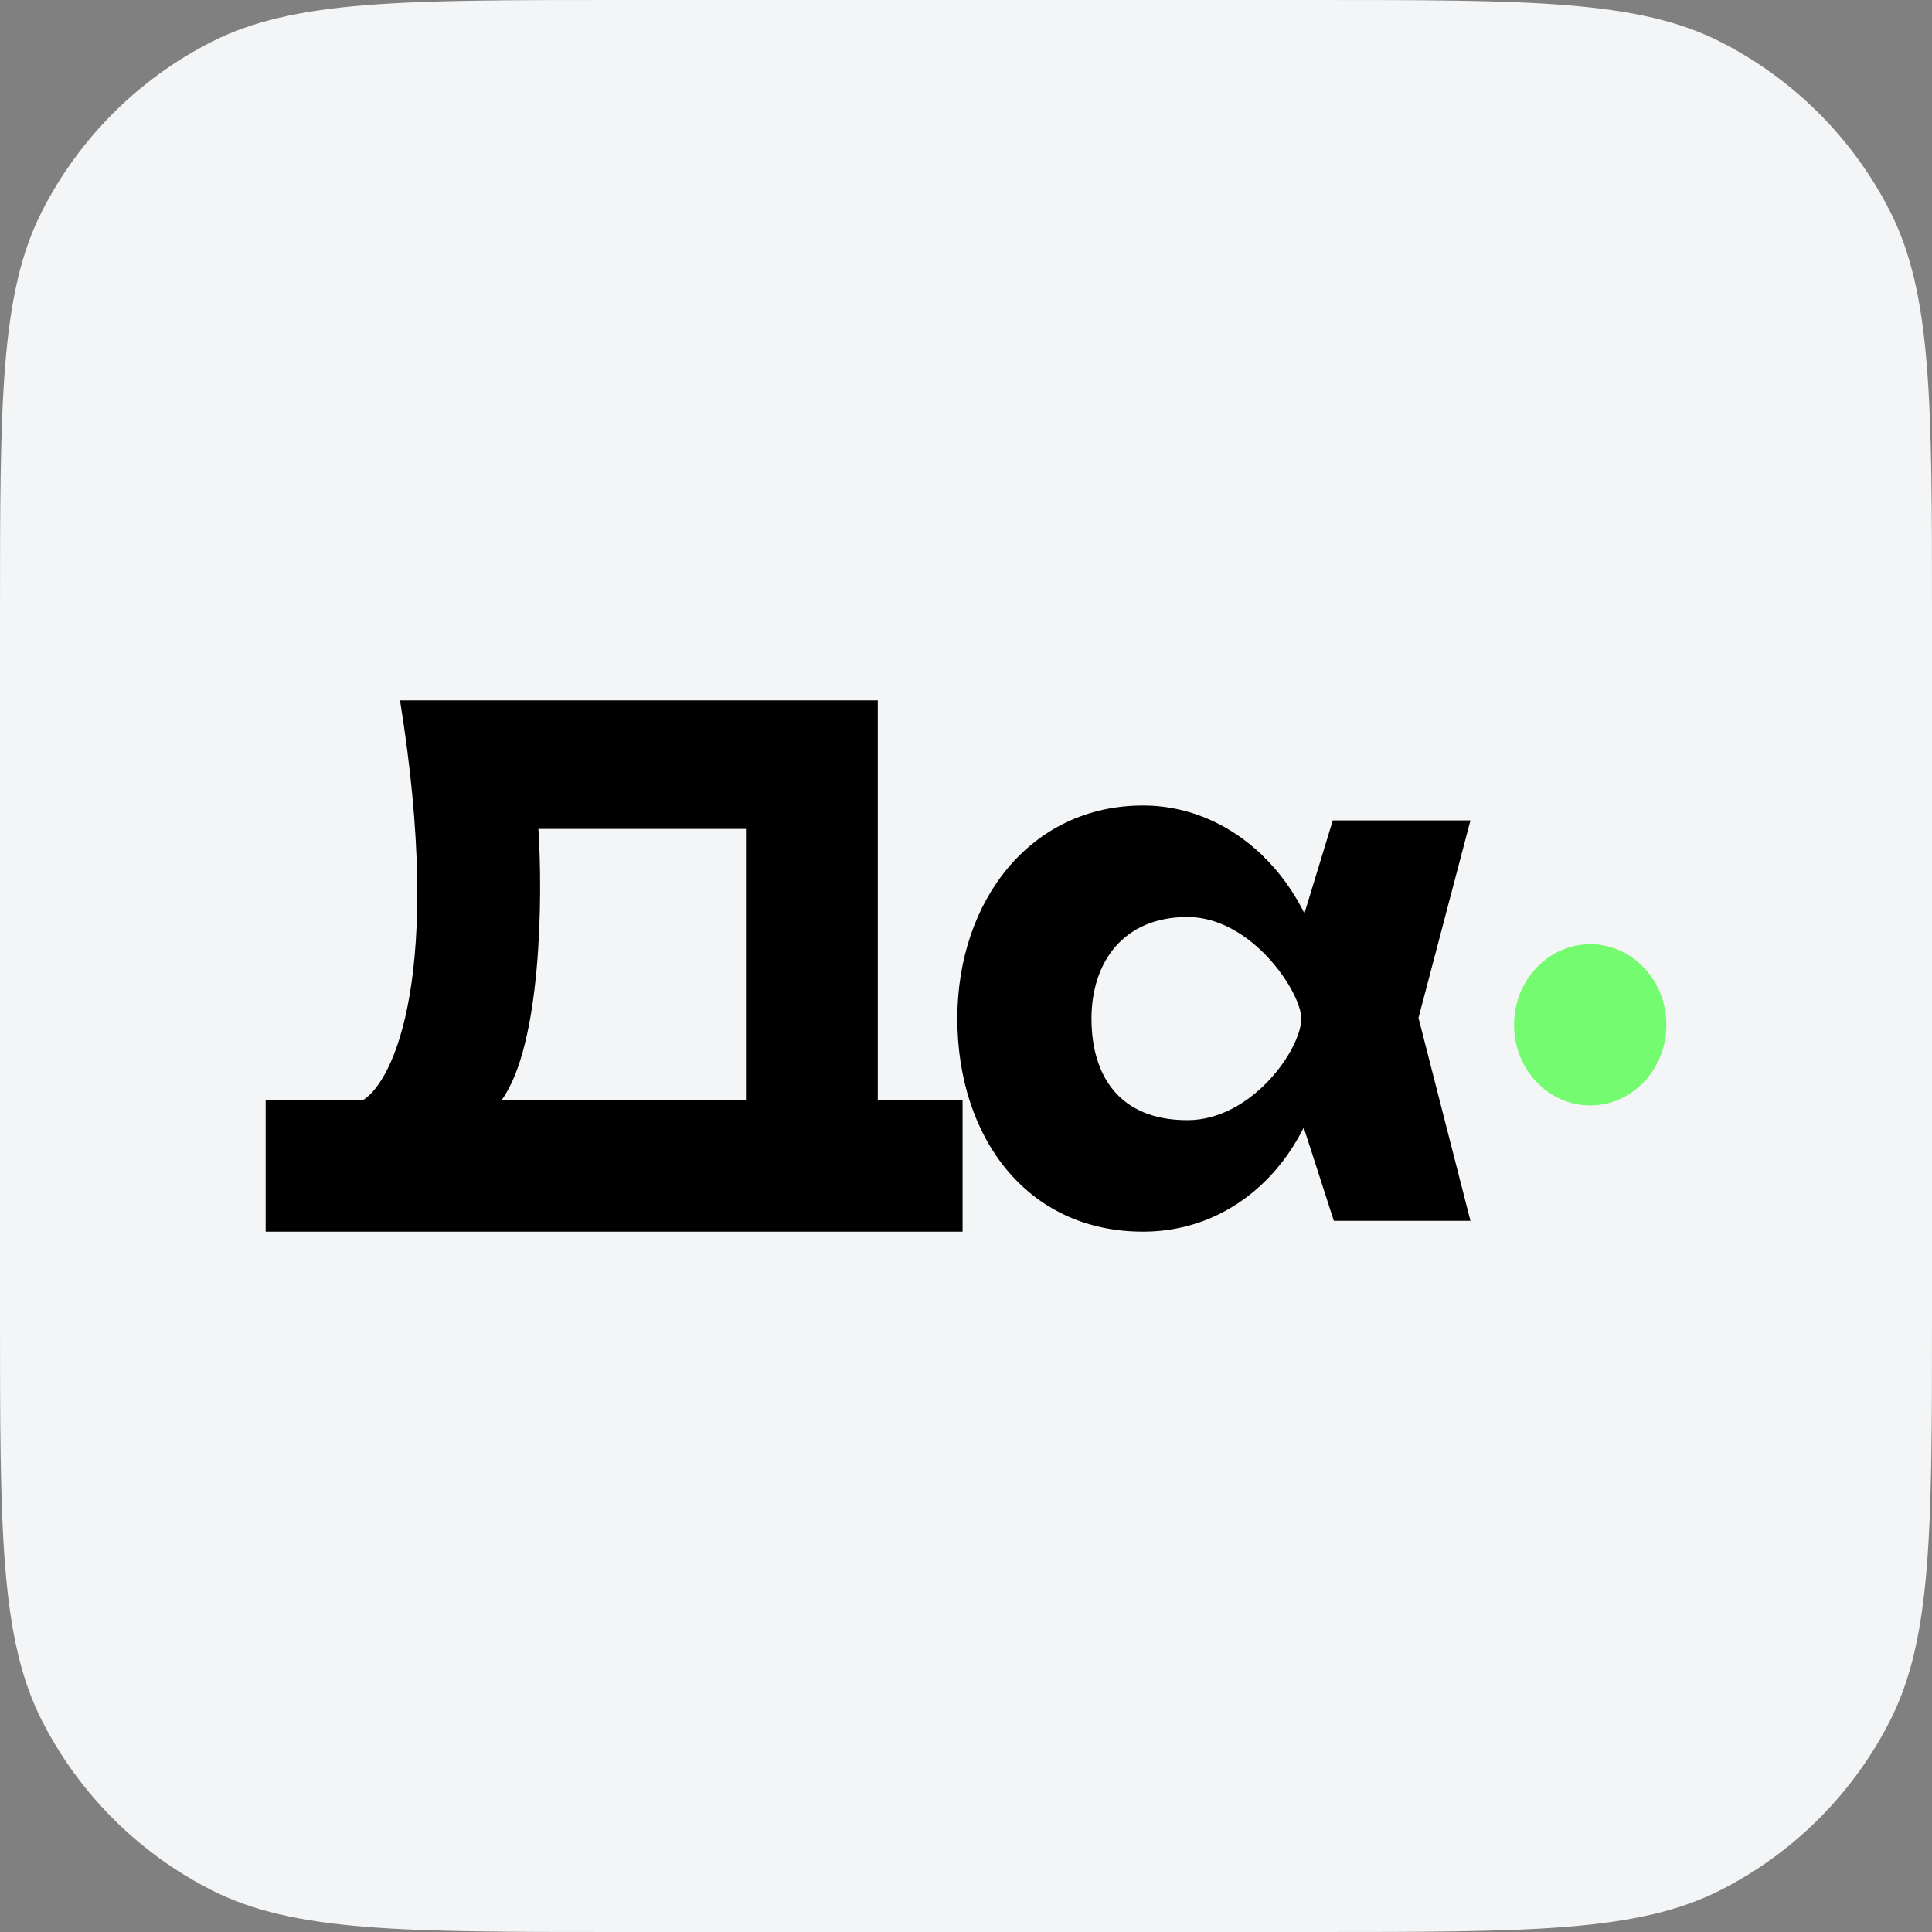
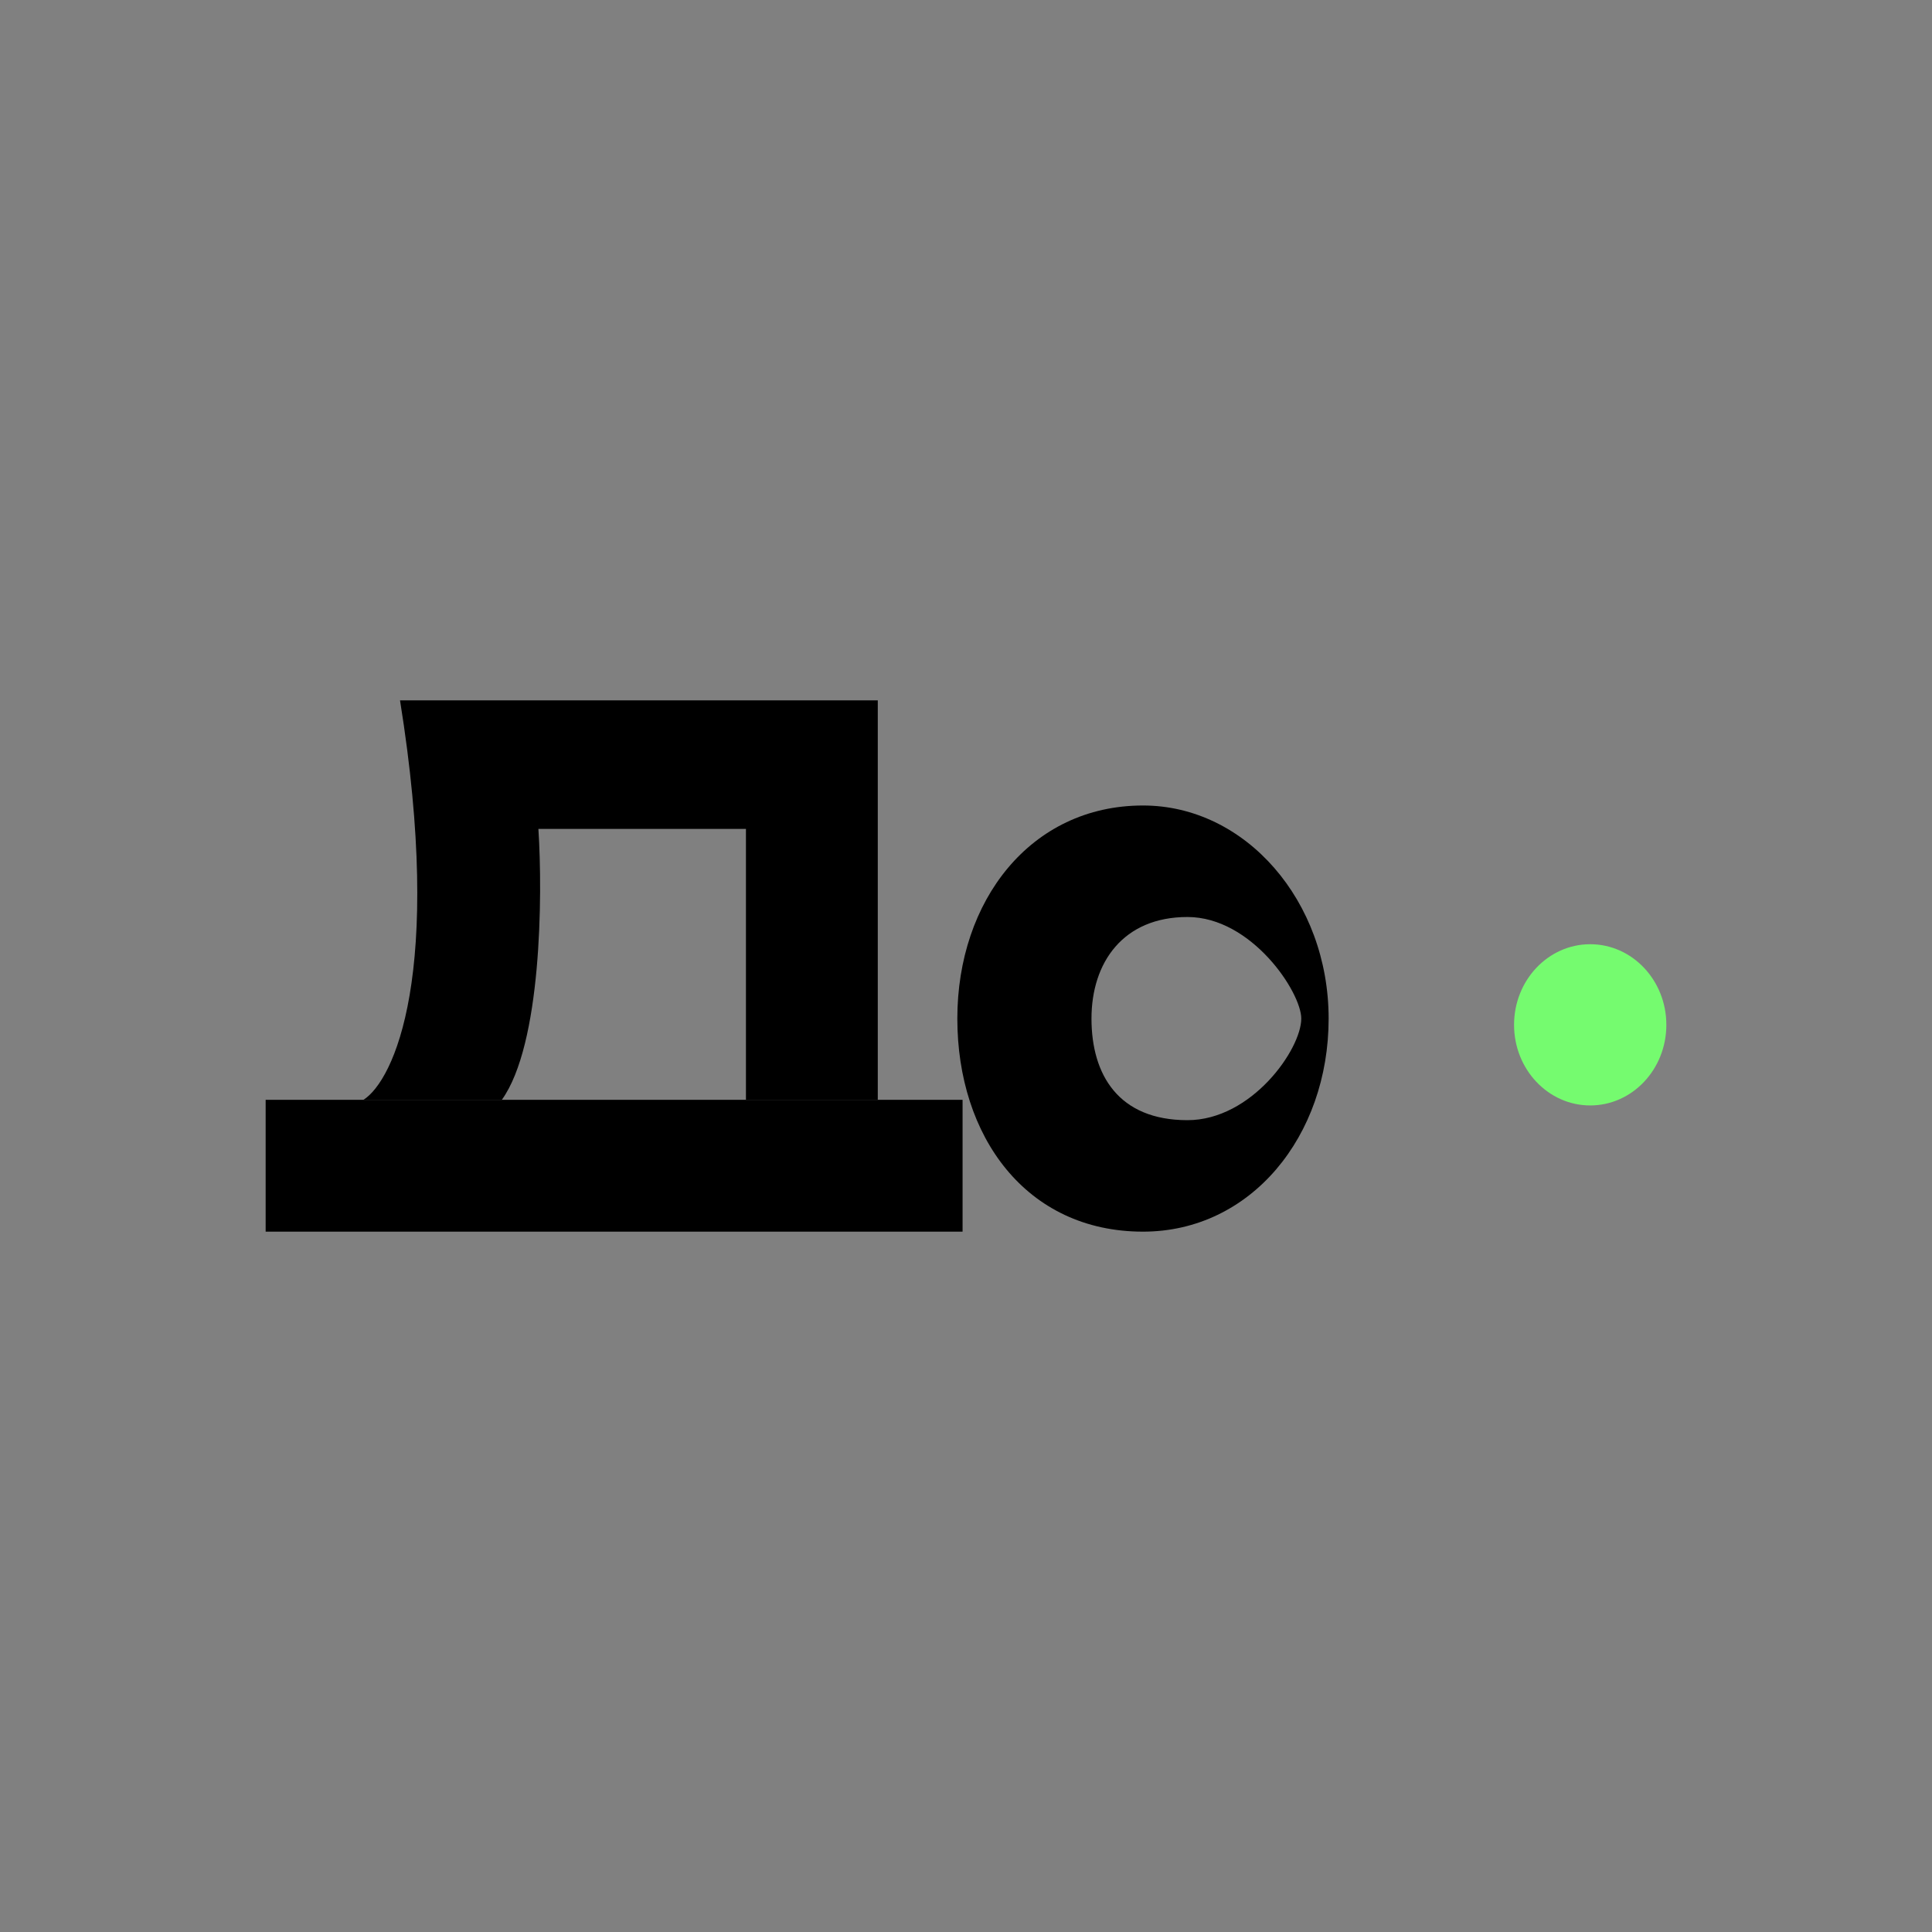
<svg xmlns="http://www.w3.org/2000/svg" width="80" height="80" viewBox="0 0 80 80" fill="none">
  <rect x="0" y="0" width="80" height="80" fill="#808080" stroke="none" />
  <g clip-path="url(#clip0_1565_31)">
-     <path d="M0 25.6C0 16.639 0 12.159 1.744 8.736C3.278 5.726 5.726 3.278 8.736 1.744C12.159 0 16.639 0 25.6 0H54.4C63.361 0 67.841 0 71.264 1.744C74.274 3.278 76.722 5.726 78.256 8.736C80 12.159 80 16.639 80 25.6V54.4C80 63.361 80 67.841 78.256 71.264C76.722 74.274 74.274 76.722 71.264 78.256C67.841 80 63.361 80 54.4 80H25.6C16.639 80 12.159 80 8.736 78.256C5.726 76.722 3.278 74.274 1.744 71.264C0 67.841 0 63.361 0 54.4V25.6Z" fill="#F4F5F6" />
    <ellipse cx="65.847" cy="42.436" rx="3.153" ry="3.338" fill="#75FB6F" />
    <path d="M16.564 29C18.38 40.309 16.311 44.739 15.05 45.541H20.78C22.423 43.251 22.474 37.108 22.294 34.323H30.888V45.541H36.347V29H16.564Z" fill="black" />
    <path fill-rule="evenodd" clip-rule="evenodd" d="M47.329 51C51.795 51 55.016 47.05 55.016 42.177C55.016 37.304 51.574 33.354 47.329 33.354C42.669 33.354 39.641 37.304 39.641 42.177C39.641 47.05 42.485 51 47.329 51ZM49.169 46.384C51.831 46.384 53.883 43.445 53.883 42.177C53.883 41.09 51.831 37.971 49.169 37.971C46.507 37.971 45.196 39.854 45.196 42.177C45.196 44.5 46.31 46.384 49.169 46.384Z" fill="black" />
    <rect x="11" y="45.541" width="28.858" height="5.459" fill="black" />
-     <path d="M53.812 38.481L55.188 33.972H60.888L58.737 42.148L60.888 50.551H55.231L53.812 46.156L54.564 41.874L53.812 38.481Z" fill="black" />
  </g>
  <defs>
    <clipPath id="clip0_1565_31">
      <rect width="80" height="80" fill="white" />
    </clipPath>
  </defs>
</svg>